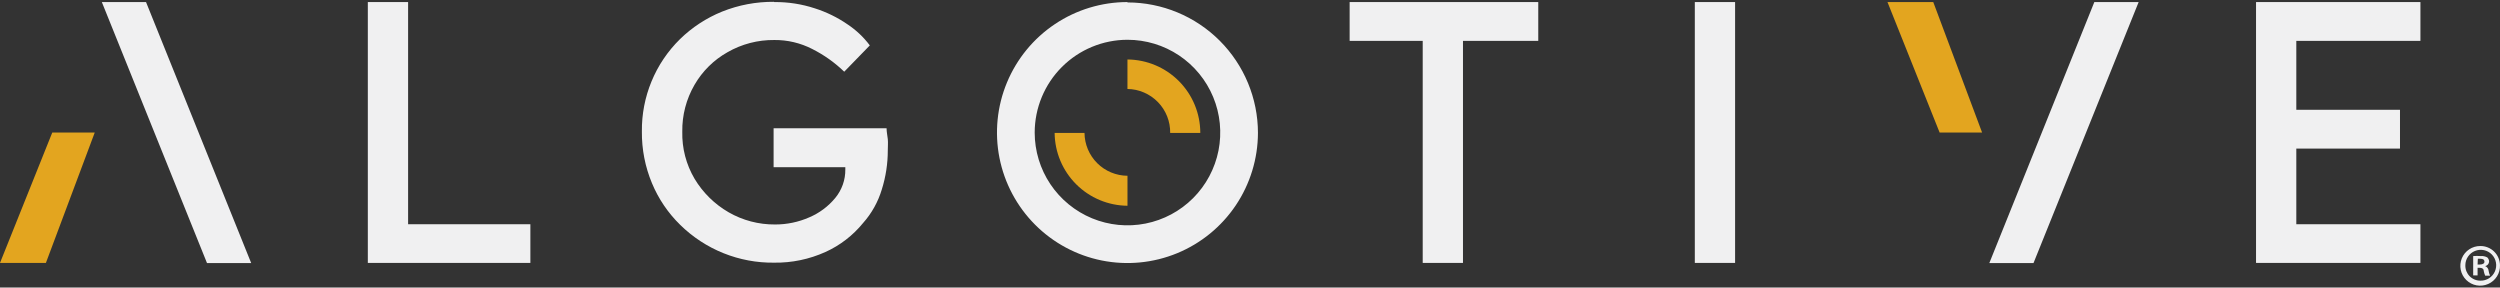
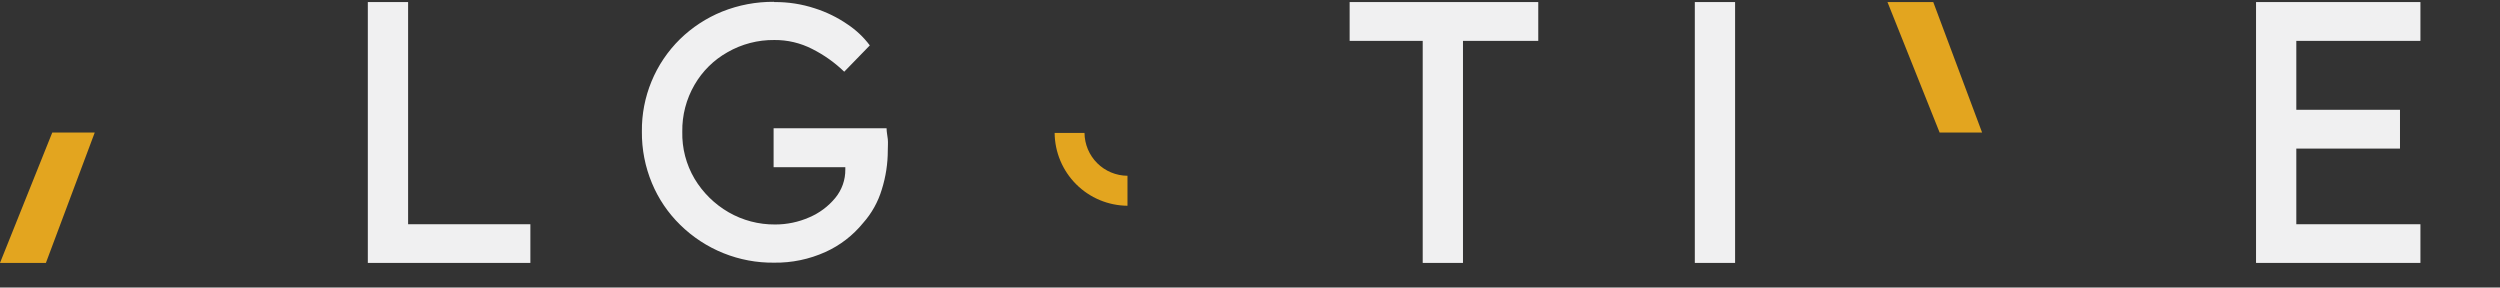
<svg xmlns="http://www.w3.org/2000/svg" width="200" height="23" viewBox="0 0 200 23" fill="none">
  <rect x="0" y="0" width="200" height="23" fill="#333333" stroke="none" />
  <path d="M42.43 17.939V21.033H29.426V0.165H32.648V17.939H42.43Z" fill="#F0F0F1" />
  <path d="M61.947 0.165C63.044 0.155 64.135 0.323 65.178 0.665C66.111 0.961 66.996 1.393 67.802 1.948C68.488 2.403 69.091 2.973 69.585 3.632L67.538 5.737C66.78 5.003 65.915 4.389 64.972 3.916C64.036 3.437 62.998 3.191 61.947 3.201C60.631 3.186 59.336 3.524 58.196 4.18C57.1 4.797 56.191 5.696 55.562 6.785C54.901 7.923 54.562 9.22 54.583 10.536C54.552 11.856 54.891 13.158 55.562 14.296C56.226 15.407 57.163 16.331 58.284 16.979C59.415 17.631 60.7 17.969 62.005 17.958C62.946 17.961 63.876 17.768 64.737 17.39C65.548 17.047 66.263 16.513 66.823 15.833C67.352 15.192 67.637 14.383 67.626 13.552V13.375H61.888V10.261H70.926C70.926 10.555 70.995 10.839 71.024 11.133C71.053 11.427 71.024 11.72 71.024 12.014C71.026 13.08 70.864 14.14 70.544 15.158C70.247 16.151 69.736 17.067 69.046 17.841C68.234 18.838 67.202 19.633 66.03 20.162C64.744 20.741 63.347 21.032 61.937 21.013C60.545 21.031 59.164 20.772 57.874 20.253C56.583 19.733 55.408 18.963 54.416 17.988C53.444 17.039 52.674 15.903 52.154 14.648C51.61 13.343 51.337 11.94 51.351 10.526C51.334 9.152 51.595 7.789 52.119 6.518C52.642 5.248 53.417 4.096 54.397 3.133C55.366 2.187 56.51 1.439 57.765 0.929C59.082 0.402 60.489 0.136 61.907 0.146" fill="#F0F0F1" />
  <path d="M113.817 21.033V3.27H107.971V0.165H123.061V3.27H117.038V21.033H113.817Z" fill="#F0F0F1" />
  <path d="M138.807 0.165H135.585V21.033H138.807V0.165Z" fill="#F0F0F1" />
  <path d="M180.483 0.165H193.634V3.27H183.705V8.783H191.999V11.887H183.705V17.939H193.634V21.033H180.483V0.165Z" fill="#F0F0F1" />
-   <path d="M162.681 21.043L171.092 0.165H167.547L159.146 21.043H162.681Z" fill="#F0F0F1" />
-   <path d="M11.682 0.165L20.094 21.043H16.559L8.147 0.165H11.682Z" fill="#F0F0F1" />
  <path d="M4.181 10.604L0 21.033H3.672L7.579 10.604H4.181Z" fill="#E3A51F" />
-   <path d="M90.198 3.182C91.666 3.182 93.101 3.617 94.321 4.432C95.542 5.248 96.493 6.407 97.055 7.764C97.617 9.12 97.764 10.612 97.478 12.052C97.191 13.492 96.484 14.815 95.446 15.853C94.408 16.891 93.085 17.598 91.646 17.884C90.206 18.171 88.713 18.023 87.357 17.462C86.001 16.9 84.841 15.948 84.026 14.728C83.21 13.507 82.775 12.072 82.775 10.604C82.778 8.636 83.56 6.75 84.952 5.358C86.343 3.967 88.23 3.184 90.198 3.182ZM90.198 0.165C88.134 0.165 86.117 0.777 84.401 1.923C82.685 3.068 81.347 4.697 80.556 6.603C79.765 8.508 79.557 10.606 79.957 12.63C80.358 14.654 81.349 16.514 82.806 17.975C84.263 19.436 86.12 20.433 88.143 20.839C90.166 21.245 92.264 21.042 94.172 20.257C96.08 19.471 97.712 18.138 98.863 16.425C100.013 14.712 100.63 12.697 100.636 10.633C100.634 7.866 99.533 5.212 97.576 3.255C95.619 1.298 92.965 0.197 90.198 0.195" fill="#F0F0F1" />
  <path d="M158.568 10.604L154.661 0.165H150.998L155.17 10.604H158.568Z" fill="#E3A51F" />
  <path d="M84.371 10.633C84.384 12.175 85.002 13.649 86.092 14.739C87.182 15.829 88.656 16.447 90.198 16.46V14.061C89.289 14.056 88.419 13.693 87.776 13.052C87.133 12.411 86.768 11.542 86.76 10.633H84.371Z" fill="#E3A51F" />
-   <path d="M96.024 10.634C96.024 9.084 95.412 7.597 94.32 6.496C93.229 5.396 91.747 4.771 90.197 4.758V7.118C90.653 7.124 91.102 7.22 91.52 7.401C91.939 7.581 92.317 7.842 92.634 8.168C92.952 8.494 93.202 8.88 93.37 9.303C93.538 9.726 93.621 10.178 93.615 10.634H96.024Z" fill="#E3A51F" />
-   <path d="M199.999 21.219C200.009 21.535 199.924 21.847 199.755 22.114C199.587 22.382 199.342 22.593 199.052 22.72C198.763 22.847 198.442 22.885 198.131 22.829C197.82 22.773 197.533 22.625 197.306 22.404C197.08 22.183 196.924 21.9 196.86 21.59C196.796 21.28 196.826 20.959 196.946 20.666C197.066 20.373 197.271 20.123 197.534 19.948C197.797 19.773 198.106 19.68 198.423 19.682C198.627 19.679 198.83 19.717 199.02 19.793C199.21 19.869 199.383 19.981 199.529 20.124C199.676 20.267 199.793 20.437 199.873 20.625C199.954 20.813 199.997 21.015 199.999 21.219ZM197.228 21.219C197.223 21.38 197.25 21.54 197.308 21.691C197.367 21.841 197.455 21.978 197.567 22.093C197.68 22.208 197.814 22.299 197.963 22.361C198.112 22.423 198.271 22.454 198.433 22.453C198.678 22.459 198.919 22.391 199.126 22.259C199.333 22.127 199.495 21.937 199.593 21.712C199.691 21.487 199.72 21.238 199.675 20.997C199.631 20.756 199.516 20.533 199.345 20.358C199.173 20.182 198.954 20.062 198.714 20.012C198.473 19.962 198.224 19.984 197.997 20.077C197.77 20.169 197.575 20.327 197.438 20.531C197.301 20.734 197.228 20.974 197.228 21.219ZM198.207 22.032H197.855V20.485C198.05 20.471 198.247 20.471 198.442 20.485C198.628 20.468 198.815 20.506 198.981 20.592C199.028 20.636 199.066 20.689 199.091 20.748C199.117 20.807 199.129 20.871 199.128 20.935C199.121 21.02 199.087 21.1 199.03 21.164C198.974 21.227 198.898 21.271 198.814 21.288C198.89 21.318 198.956 21.369 199.004 21.435C199.053 21.5 199.082 21.578 199.089 21.66C199.106 21.796 199.145 21.928 199.206 22.051H198.814C198.761 21.929 198.722 21.801 198.697 21.67C198.697 21.503 198.57 21.425 198.374 21.425H198.207V22.032ZM198.207 21.16H198.393C198.589 21.16 198.756 21.092 198.756 20.935C198.756 20.778 198.648 20.7 198.423 20.7H198.227L198.207 21.16Z" fill="#F0F0F1" />
</svg>